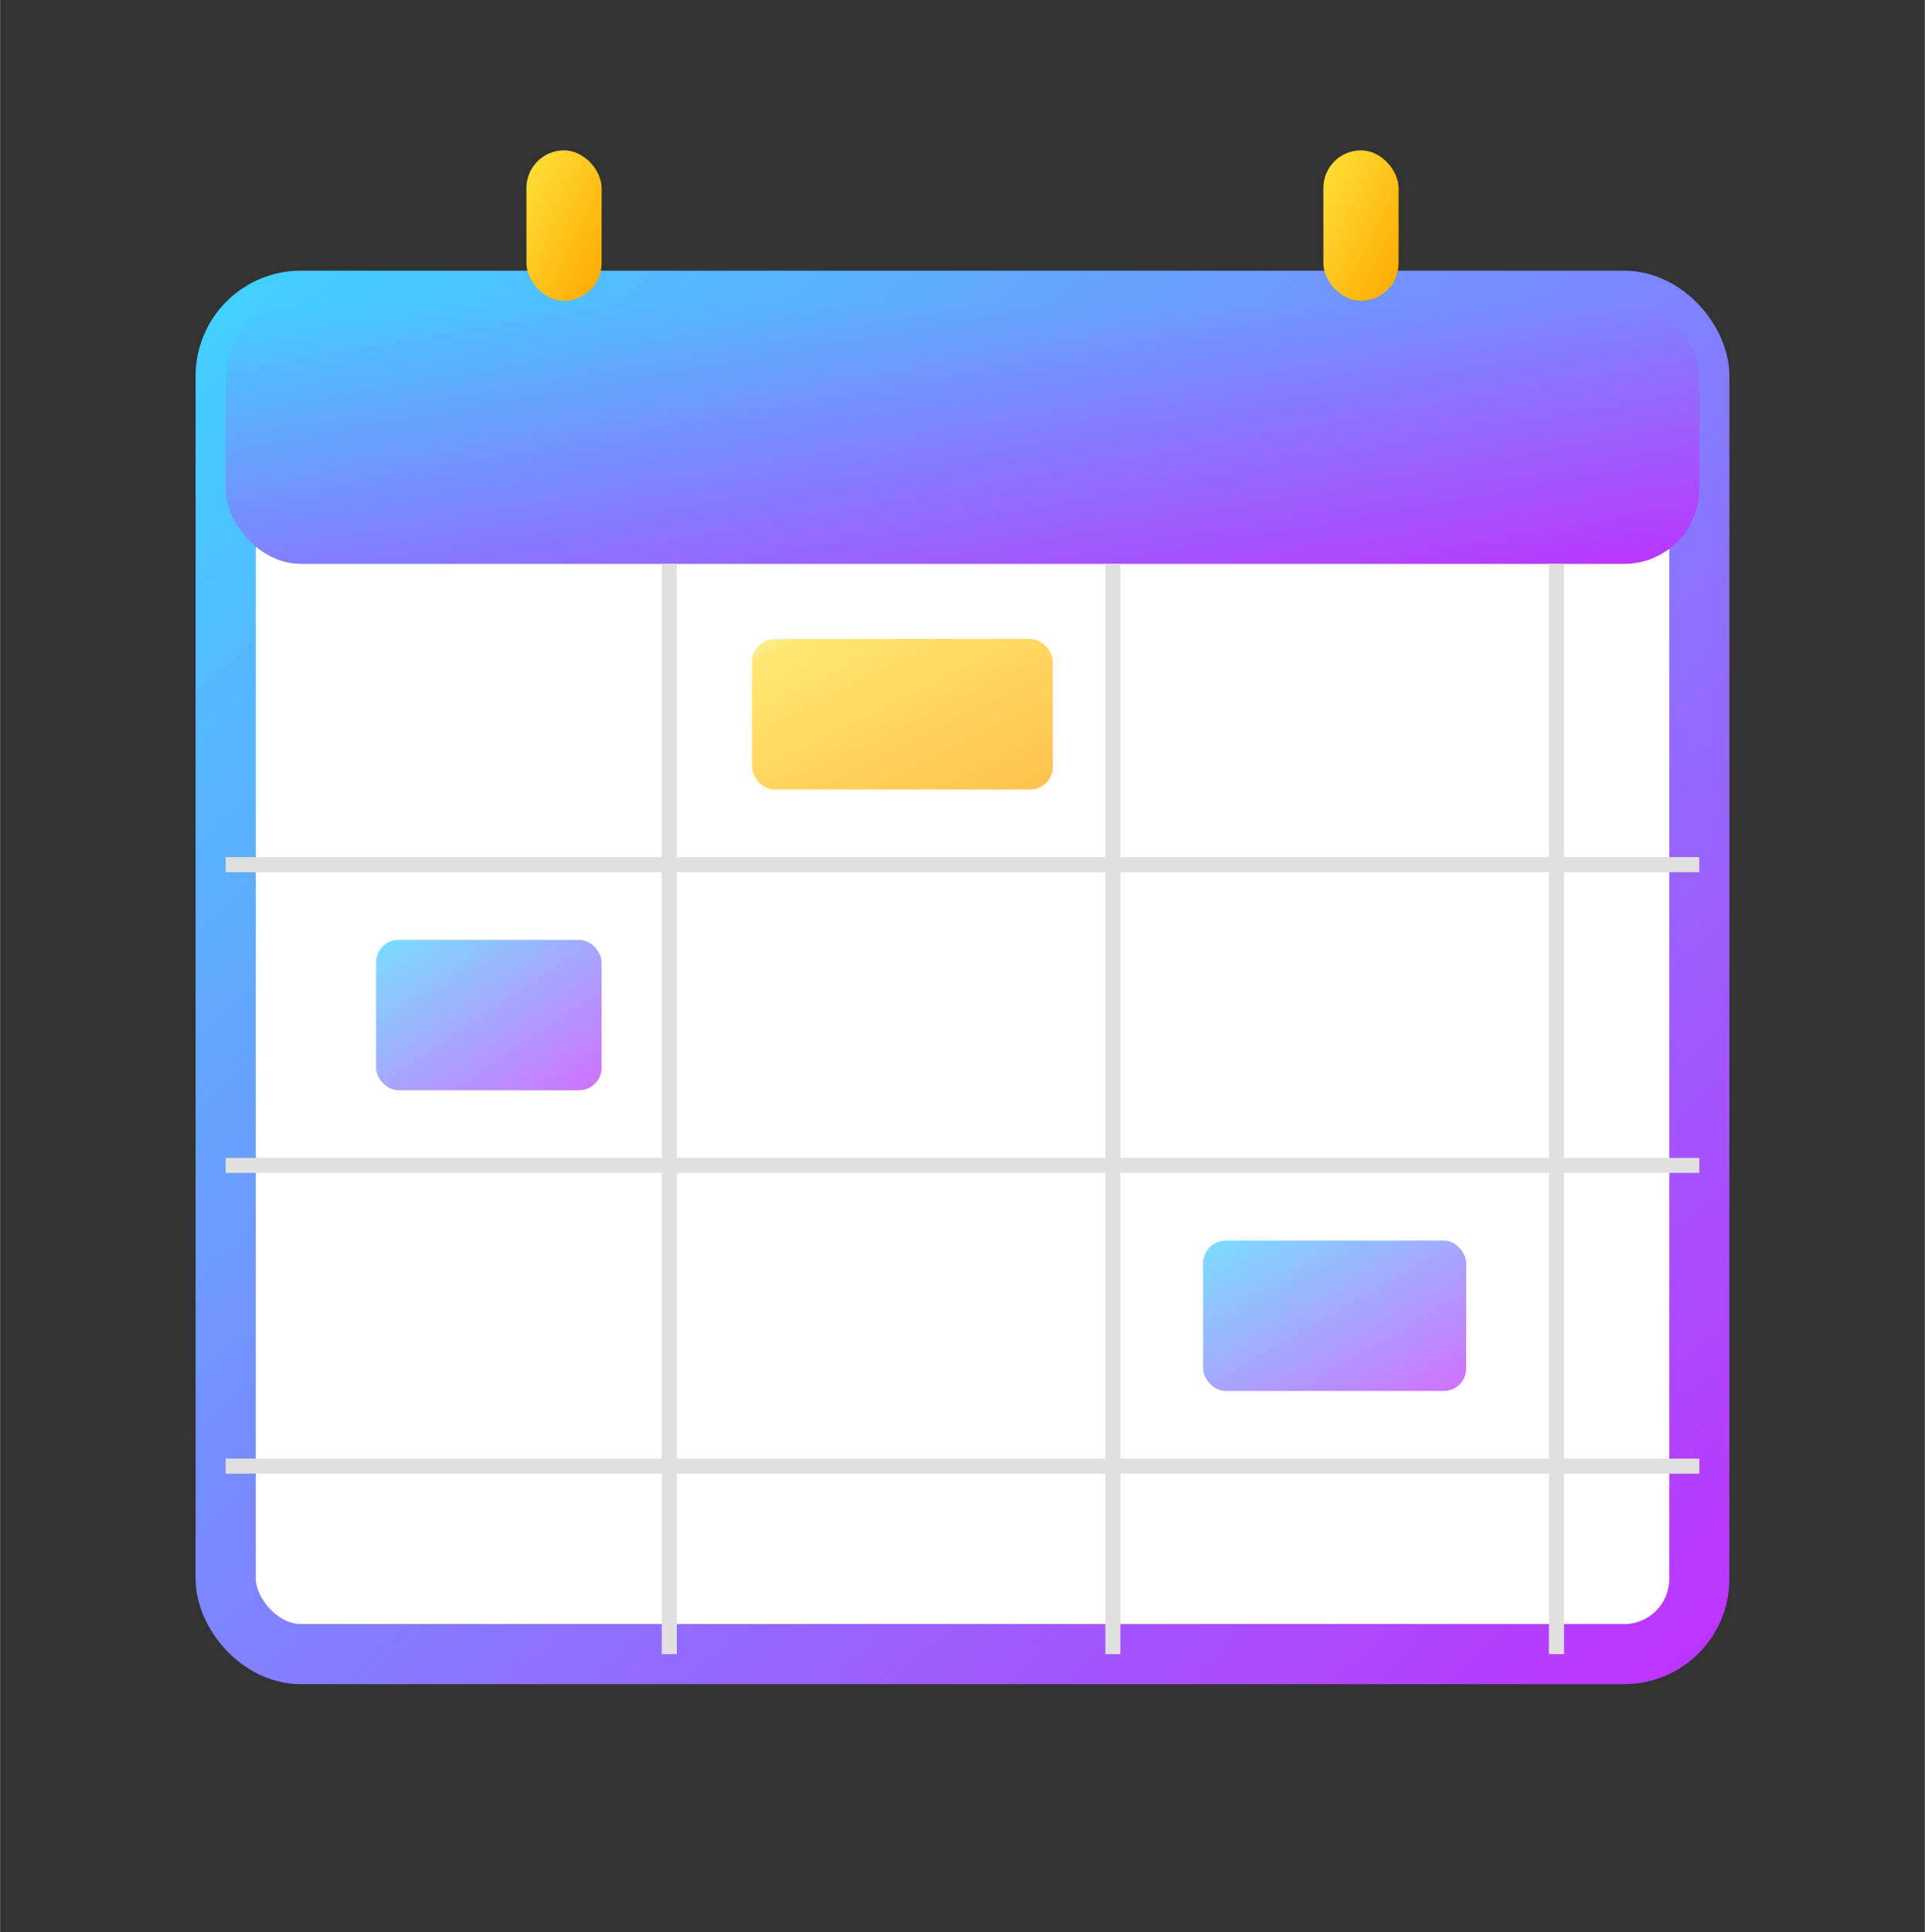
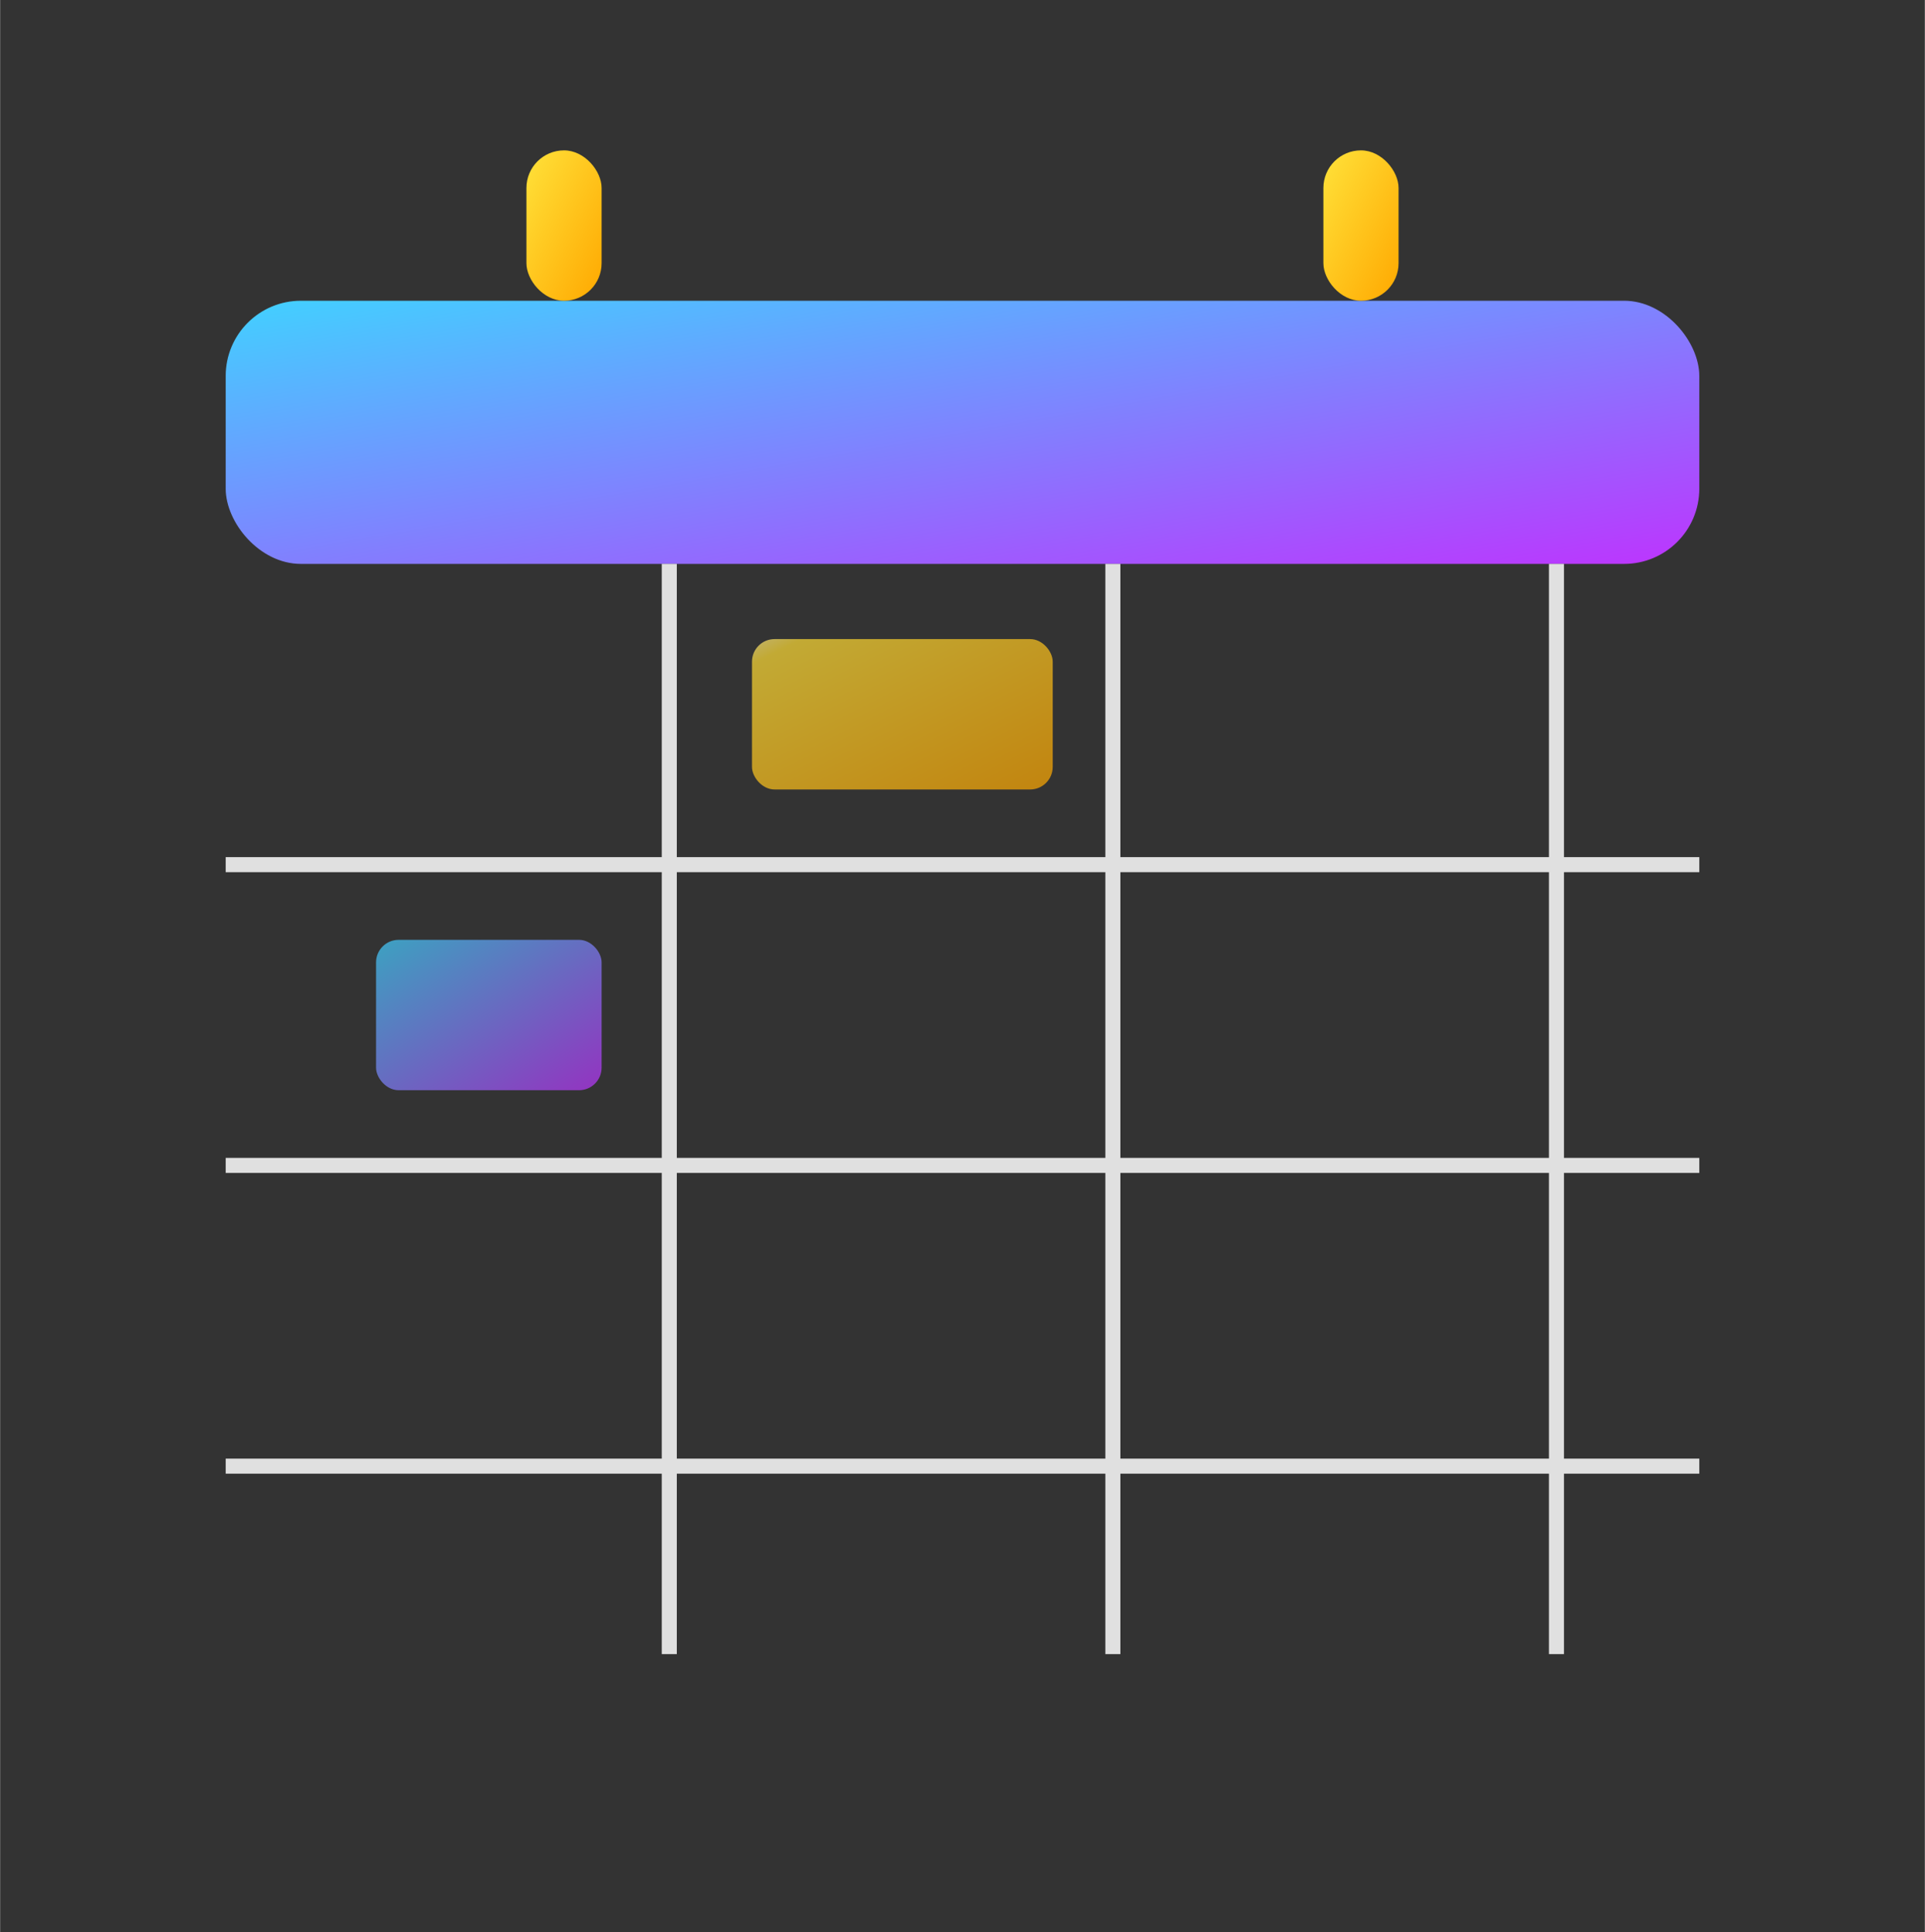
<svg xmlns="http://www.w3.org/2000/svg" aria-hidden="true" role="img" width="31.88" height="32" preserveAspectRatio="xMidYMid meet" viewBox="0 0 256 257">
  <rect x="0" y="0" width="256" height="257" fill="#333333" stroke="none" />
  <defs>
    <linearGradient id="calendarGradient1" x1="0%" y1="0%" x2="100%" y2="100%">
      <stop offset="0%" stop-color="#41D1FF" />
      <stop offset="100%" stop-color="#BD34FE" />
    </linearGradient>
    <linearGradient id="calendarGradient2" x1="0%" y1="0%" x2="100%" y2="100%">
      <stop offset="0%" stop-color="#FFEA83" />
      <stop offset="8.333%" stop-color="#FFDD35" />
      <stop offset="100%" stop-color="#FFA800" />
    </linearGradient>
  </defs>
-   <rect x="30" y="40" width="196" height="180" rx="10" ry="10" fill="white" stroke="url(#calendarGradient1)" stroke-width="8" />
  <rect x="30" y="40" width="196" height="35" rx="10" ry="10" fill="url(#calendarGradient1)" />
  <rect x="70" y="20" width="10" height="20" rx="5" ry="5" fill="url(#calendarGradient2)" />
  <rect x="176" y="20" width="10" height="20" rx="5" ry="5" fill="url(#calendarGradient2)" />
  <line x1="30" y1="115" x2="226" y2="115" stroke="#e0e0e0" stroke-width="2" />
  <line x1="30" y1="155" x2="226" y2="155" stroke="#e0e0e0" stroke-width="2" />
  <line x1="30" y1="195" x2="226" y2="195" stroke="#e0e0e0" stroke-width="2" />
  <line x1="89" y1="75" x2="89" y2="220" stroke="#e0e0e0" stroke-width="2" />
  <line x1="148" y1="75" x2="148" y2="220" stroke="#e0e0e0" stroke-width="2" />
  <line x1="207" y1="75" x2="207" y2="220" stroke="#e0e0e0" stroke-width="2" />
  <rect x="50" y="125" width="30" height="20" rx="3" ry="3" fill="url(#calendarGradient1)" opacity="0.7" />
  <rect x="100" y="85" width="40" height="20" rx="3" ry="3" fill="url(#calendarGradient2)" opacity="0.7" />
-   <rect x="160" y="165" width="35" height="20" rx="3" ry="3" fill="url(#calendarGradient1)" opacity="0.7" />
</svg>